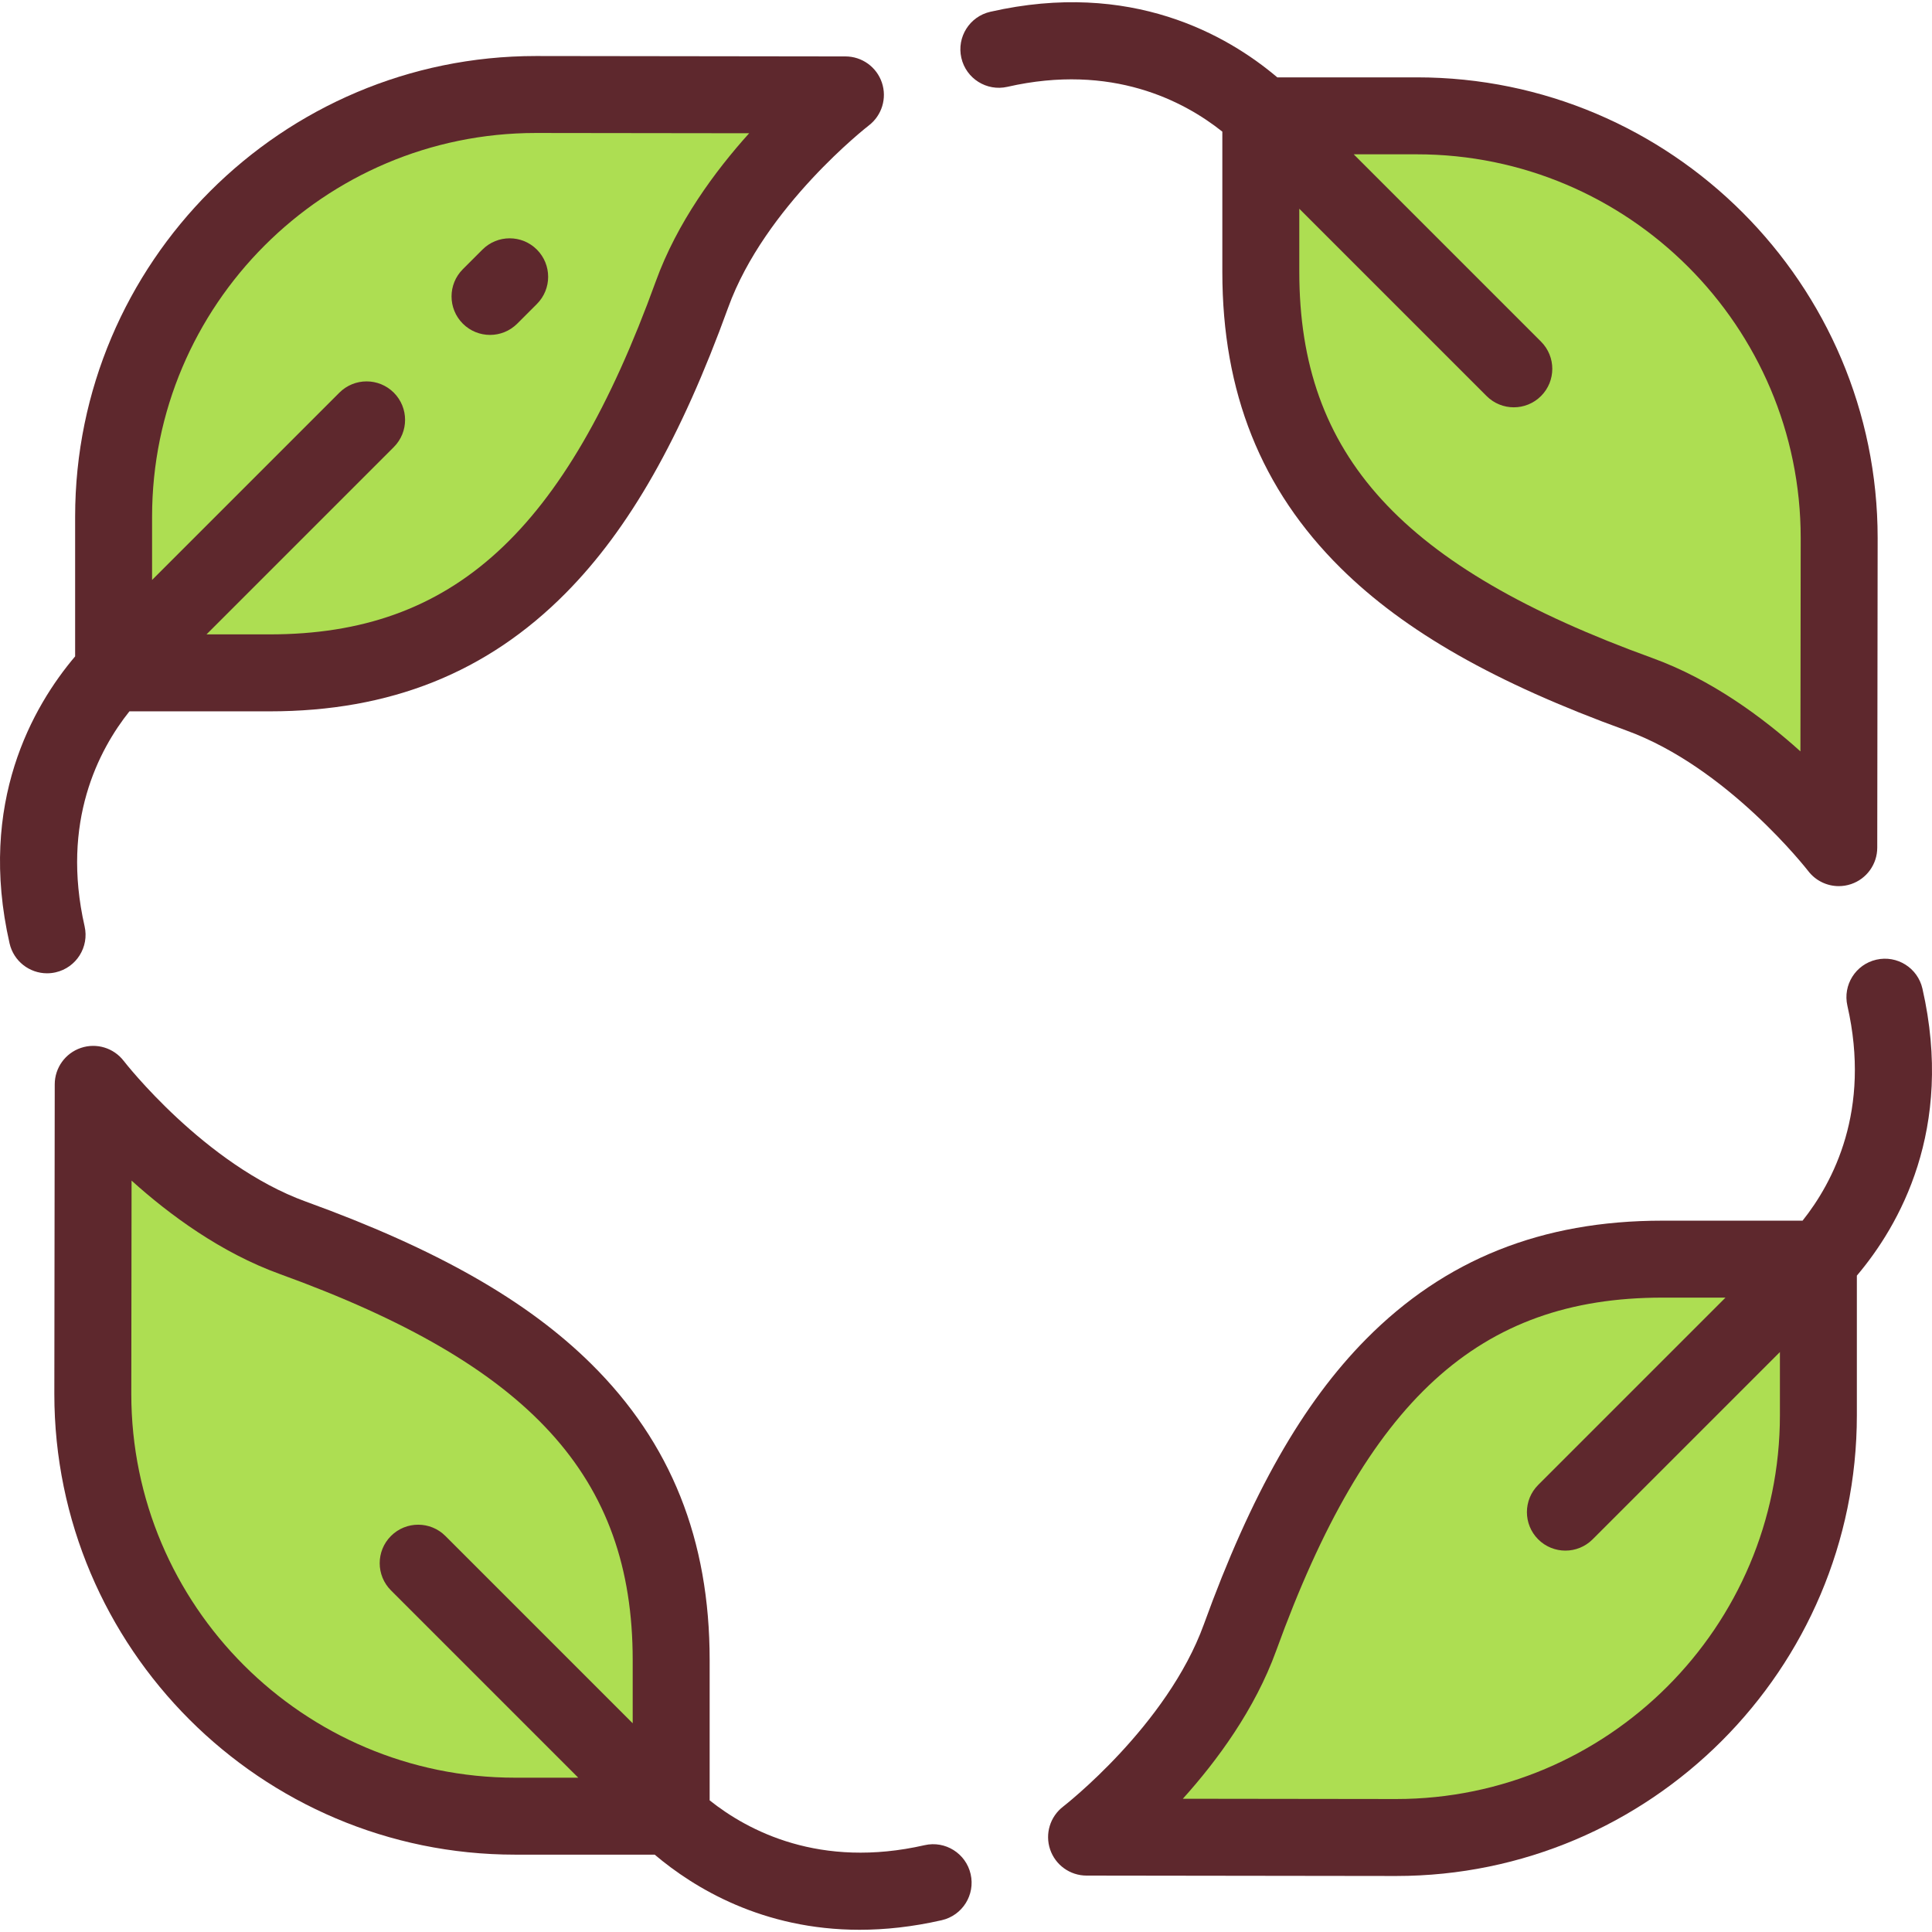
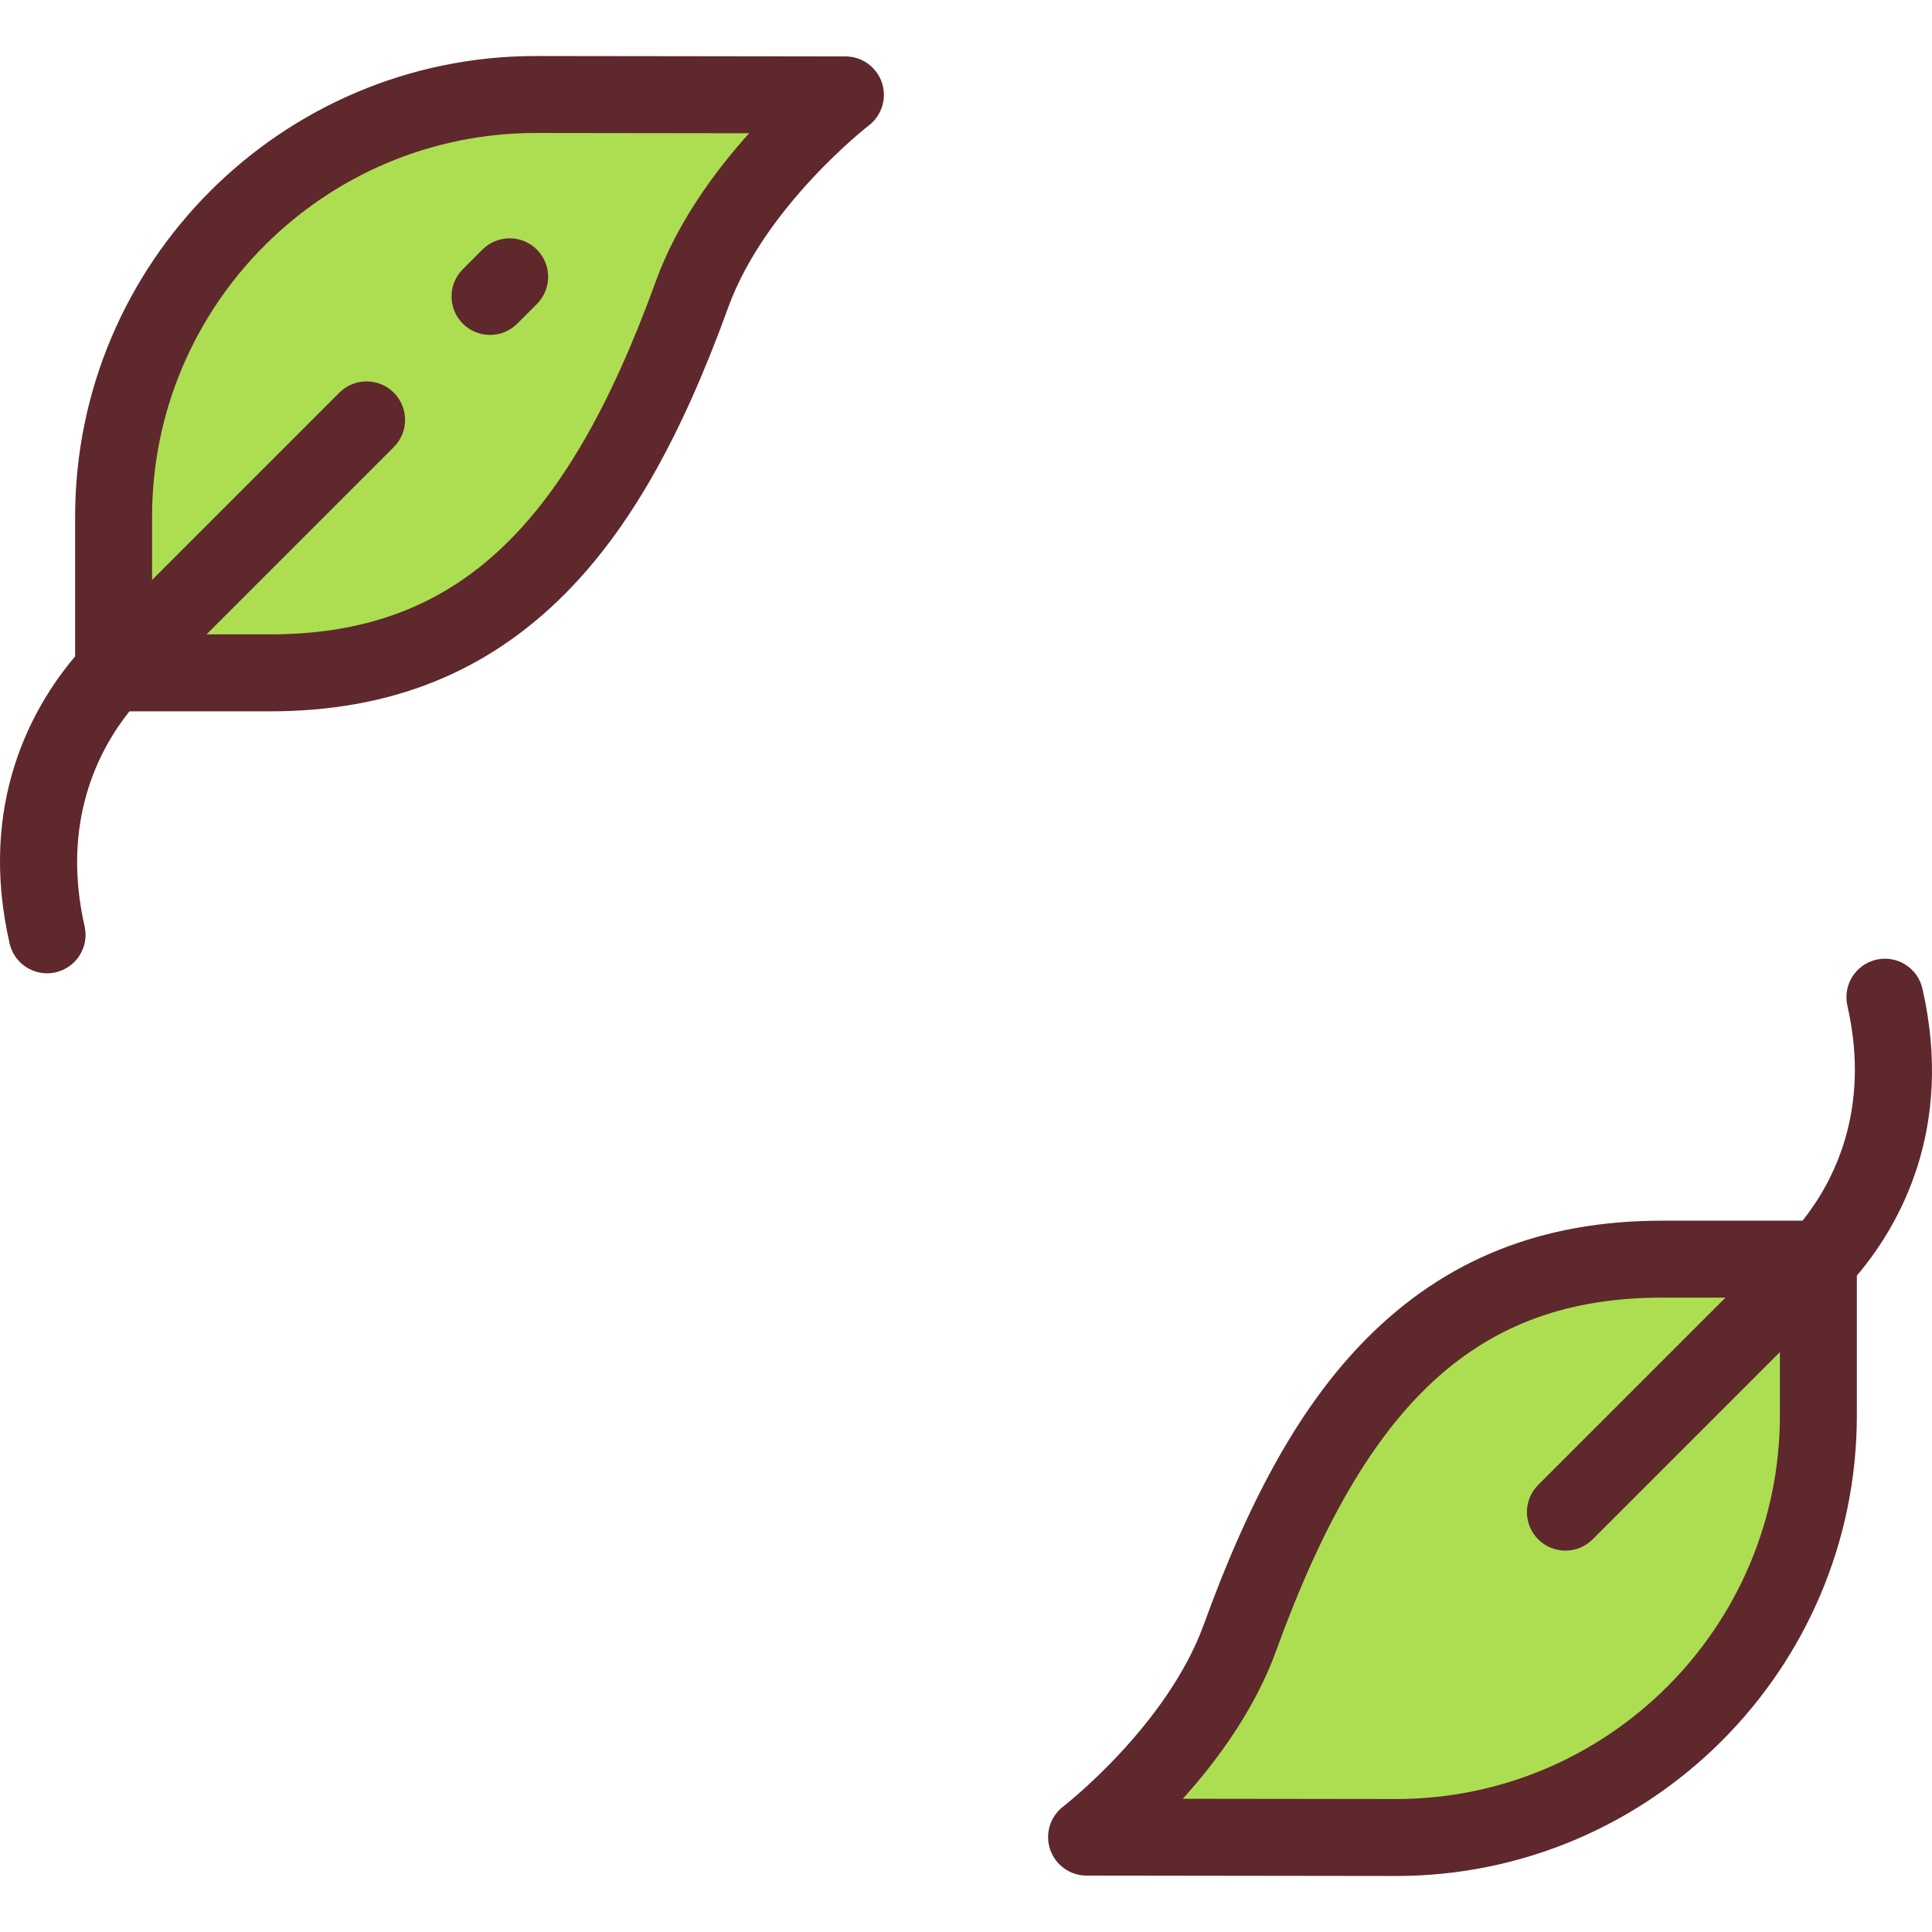
<svg xmlns="http://www.w3.org/2000/svg" height="800px" width="800px" version="1.1" id="Layer_1" viewBox="0 0 511.998 511.998" xml:space="preserve">
  <g>
    <path style="fill:#ADDE52;" d="M30.107,178.315h41.372c61.8,0,90.846-42.17,111.899-100.274   c10.913-30.119,40.664-52.891,40.664-52.891l-82.036-0.106c-61.8,0-111.899,50.099-111.899,111.899L30.107,178.315L30.107,178.315z   " />
-     <path style="fill:#ADDE52;" d="M334.128,30.697v41.372c0,61.8,42.17,90.846,100.274,111.899   c30.119,10.913,52.891,40.664,52.891,40.664l0.106-82.036c0-61.8-50.099-111.899-111.899-111.899L334.128,30.697L334.128,30.697z" />
    <path style="fill:#ADDE52;" d="M481.889,333.684h-41.372c-61.8,0-90.846,42.17-111.899,100.274   c-10.913,30.119-40.664,52.891-40.664,52.891l82.036,0.106c61.8,0,111.899-50.099,111.899-111.899L481.889,333.684L481.889,333.684   z" />
-     <path style="fill:#ADDE52;" d="M177.868,481.302V439.93c0-61.8-42.17-90.846-100.274-111.899   c-30.119-10.913-52.891-40.664-52.891-40.664l-0.106,82.036c0,61.8,50.099,111.899,111.899,111.899L177.868,481.302   L177.868,481.302z" />
  </g>
  <g>
    <path style="fill:#5E282D;" d="M129.863,88.756c2.61,0,5.219-0.995,7.21-2.987l5.203-5.202c3.983-3.982,3.983-10.439,0.001-14.422   c-3.982-3.982-10.438-3.983-14.422,0l-5.203,5.202c-3.983,3.982-3.983,10.439-0.001,14.422   C124.643,87.761,127.252,88.756,129.863,88.756z" />
    <path style="fill:#5E282D;" d="M22.419,245.469c-6.313-27.697,3.77-46.78,11.878-56.956h37.182c31.92,0,57.59-10.262,78.479-31.373   c16.8-16.978,30.466-41.008,43.009-75.624c9.728-26.851,37.01-48.065,37.275-48.269c3.468-2.655,4.862-7.225,3.463-11.364   c-1.399-4.139-5.279-6.926-9.648-6.931l-82.05-0.106c-67.325,0-122.097,54.772-122.097,122.097v37.005   C8.715,187.171-5.964,212.712,2.535,250.001c1.078,4.729,5.28,7.933,9.934,7.933c0.75,0,1.512-0.084,2.275-0.257   C20.234,256.426,23.671,250.96,22.419,245.469z M141.993,35.241l56.539,0.073c-9.07,10.068-19.098,23.676-24.743,39.253   c-24.075,66.447-53.717,93.55-102.311,93.55H54.726l49.636-49.636c3.982-3.982,3.982-10.439,0-14.423   c-3.983-3.981-10.438-3.981-14.423,0l-49.637,49.637v-16.754C40.304,80.863,85.927,35.241,141.993,35.241z" />
-     <path style="fill:#5E282D;" d="M323.93,34.887v37.182c0,31.92,10.262,57.59,31.373,78.479c16.977,16.8,41.008,30.466,75.624,43.009   c26.85,9.729,48.064,37.011,48.268,37.275c1.967,2.57,4.985,4,8.099,4c1.089,0,2.19-0.174,3.263-0.537   c4.139-1.399,6.926-5.278,6.932-9.647l0.106-82.05c0-67.325-54.773-122.097-122.097-122.097h-37.003   C325.271,9.305,299.731-5.375,262.44,3.123c-5.491,1.252-8.928,6.717-7.676,12.209s6.712,8.93,12.21,7.677   C294.673,16.694,313.756,26.779,323.93,34.887z M477.202,142.583l-0.073,56.54c-10.067-9.07-23.676-19.098-39.253-24.742   c-66.445-24.076-93.549-53.718-93.549-102.313V55.318l49.636,49.636c1.992,1.992,4.601,2.987,7.211,2.987s5.219-0.995,7.211-2.987   c3.982-3.982,3.982-10.439,0-14.423l-49.636-49.636H375.5C431.578,40.896,477.202,86.518,477.202,142.583z" />
    <path style="fill:#5E282D;" d="M509.463,261.997c-1.251-5.49-6.713-8.93-12.21-7.676c-5.491,1.252-8.928,6.718-7.676,12.21   c6.313,27.697-3.77,46.78-11.878,56.956h-37.182c-31.92,0-57.59,10.262-78.479,31.373c-16.8,16.978-30.466,41.008-43.009,75.624   c-9.728,26.851-37.009,48.065-37.275,48.269c-3.468,2.655-4.862,7.225-3.463,11.364c1.399,4.139,5.279,6.926,9.648,6.931   l82.05,0.106c67.325,0,122.097-54.772,122.097-122.097v-37.005C503.282,324.826,517.963,299.286,509.463,261.997z M370.003,476.758   l-56.539-0.073c9.07-10.068,19.098-23.676,24.743-39.253c24.075-66.447,53.717-93.55,102.311-93.55h16.752l-49.636,49.636   c-3.982,3.982-3.982,10.439,0,14.423c1.992,1.991,4.601,2.987,7.211,2.987s5.219-0.996,7.211-2.987l49.637-49.637v16.754   C471.693,431.135,426.068,476.758,370.003,476.758z" />
-     <path style="fill:#5E282D;" d="M245.022,488.99c-27.699,6.314-46.782-3.77-56.957-11.878V439.93   c0-31.92-10.262-57.591-31.373-78.479c-16.977-16.8-41.008-30.466-75.624-43.009c-26.85-9.729-48.064-37.01-48.268-37.275   c-2.655-3.468-7.224-4.864-11.363-3.462c-4.139,1.399-6.926,5.278-6.932,9.647l-0.106,82.05   c0,67.325,54.773,122.097,122.097,122.097H173.5c10.469,8.864,28.655,19.912,54.288,19.911c6.741,0,14.001-0.765,21.767-2.535   c5.491-1.252,8.928-6.717,7.676-12.209C255.981,491.175,250.518,487.734,245.022,488.99z M34.795,369.415l0.073-56.54   c10.067,9.07,23.676,19.098,39.253,24.742c66.445,24.076,93.549,53.718,93.549,102.313v16.752l-49.636-49.636   c-3.983-3.982-10.438-3.982-14.423,0c-3.982,3.982-3.982,10.439,0,14.423l49.636,49.636h-16.752   C80.418,471.104,34.795,425.48,34.795,369.415z" />
  </g>
</svg>